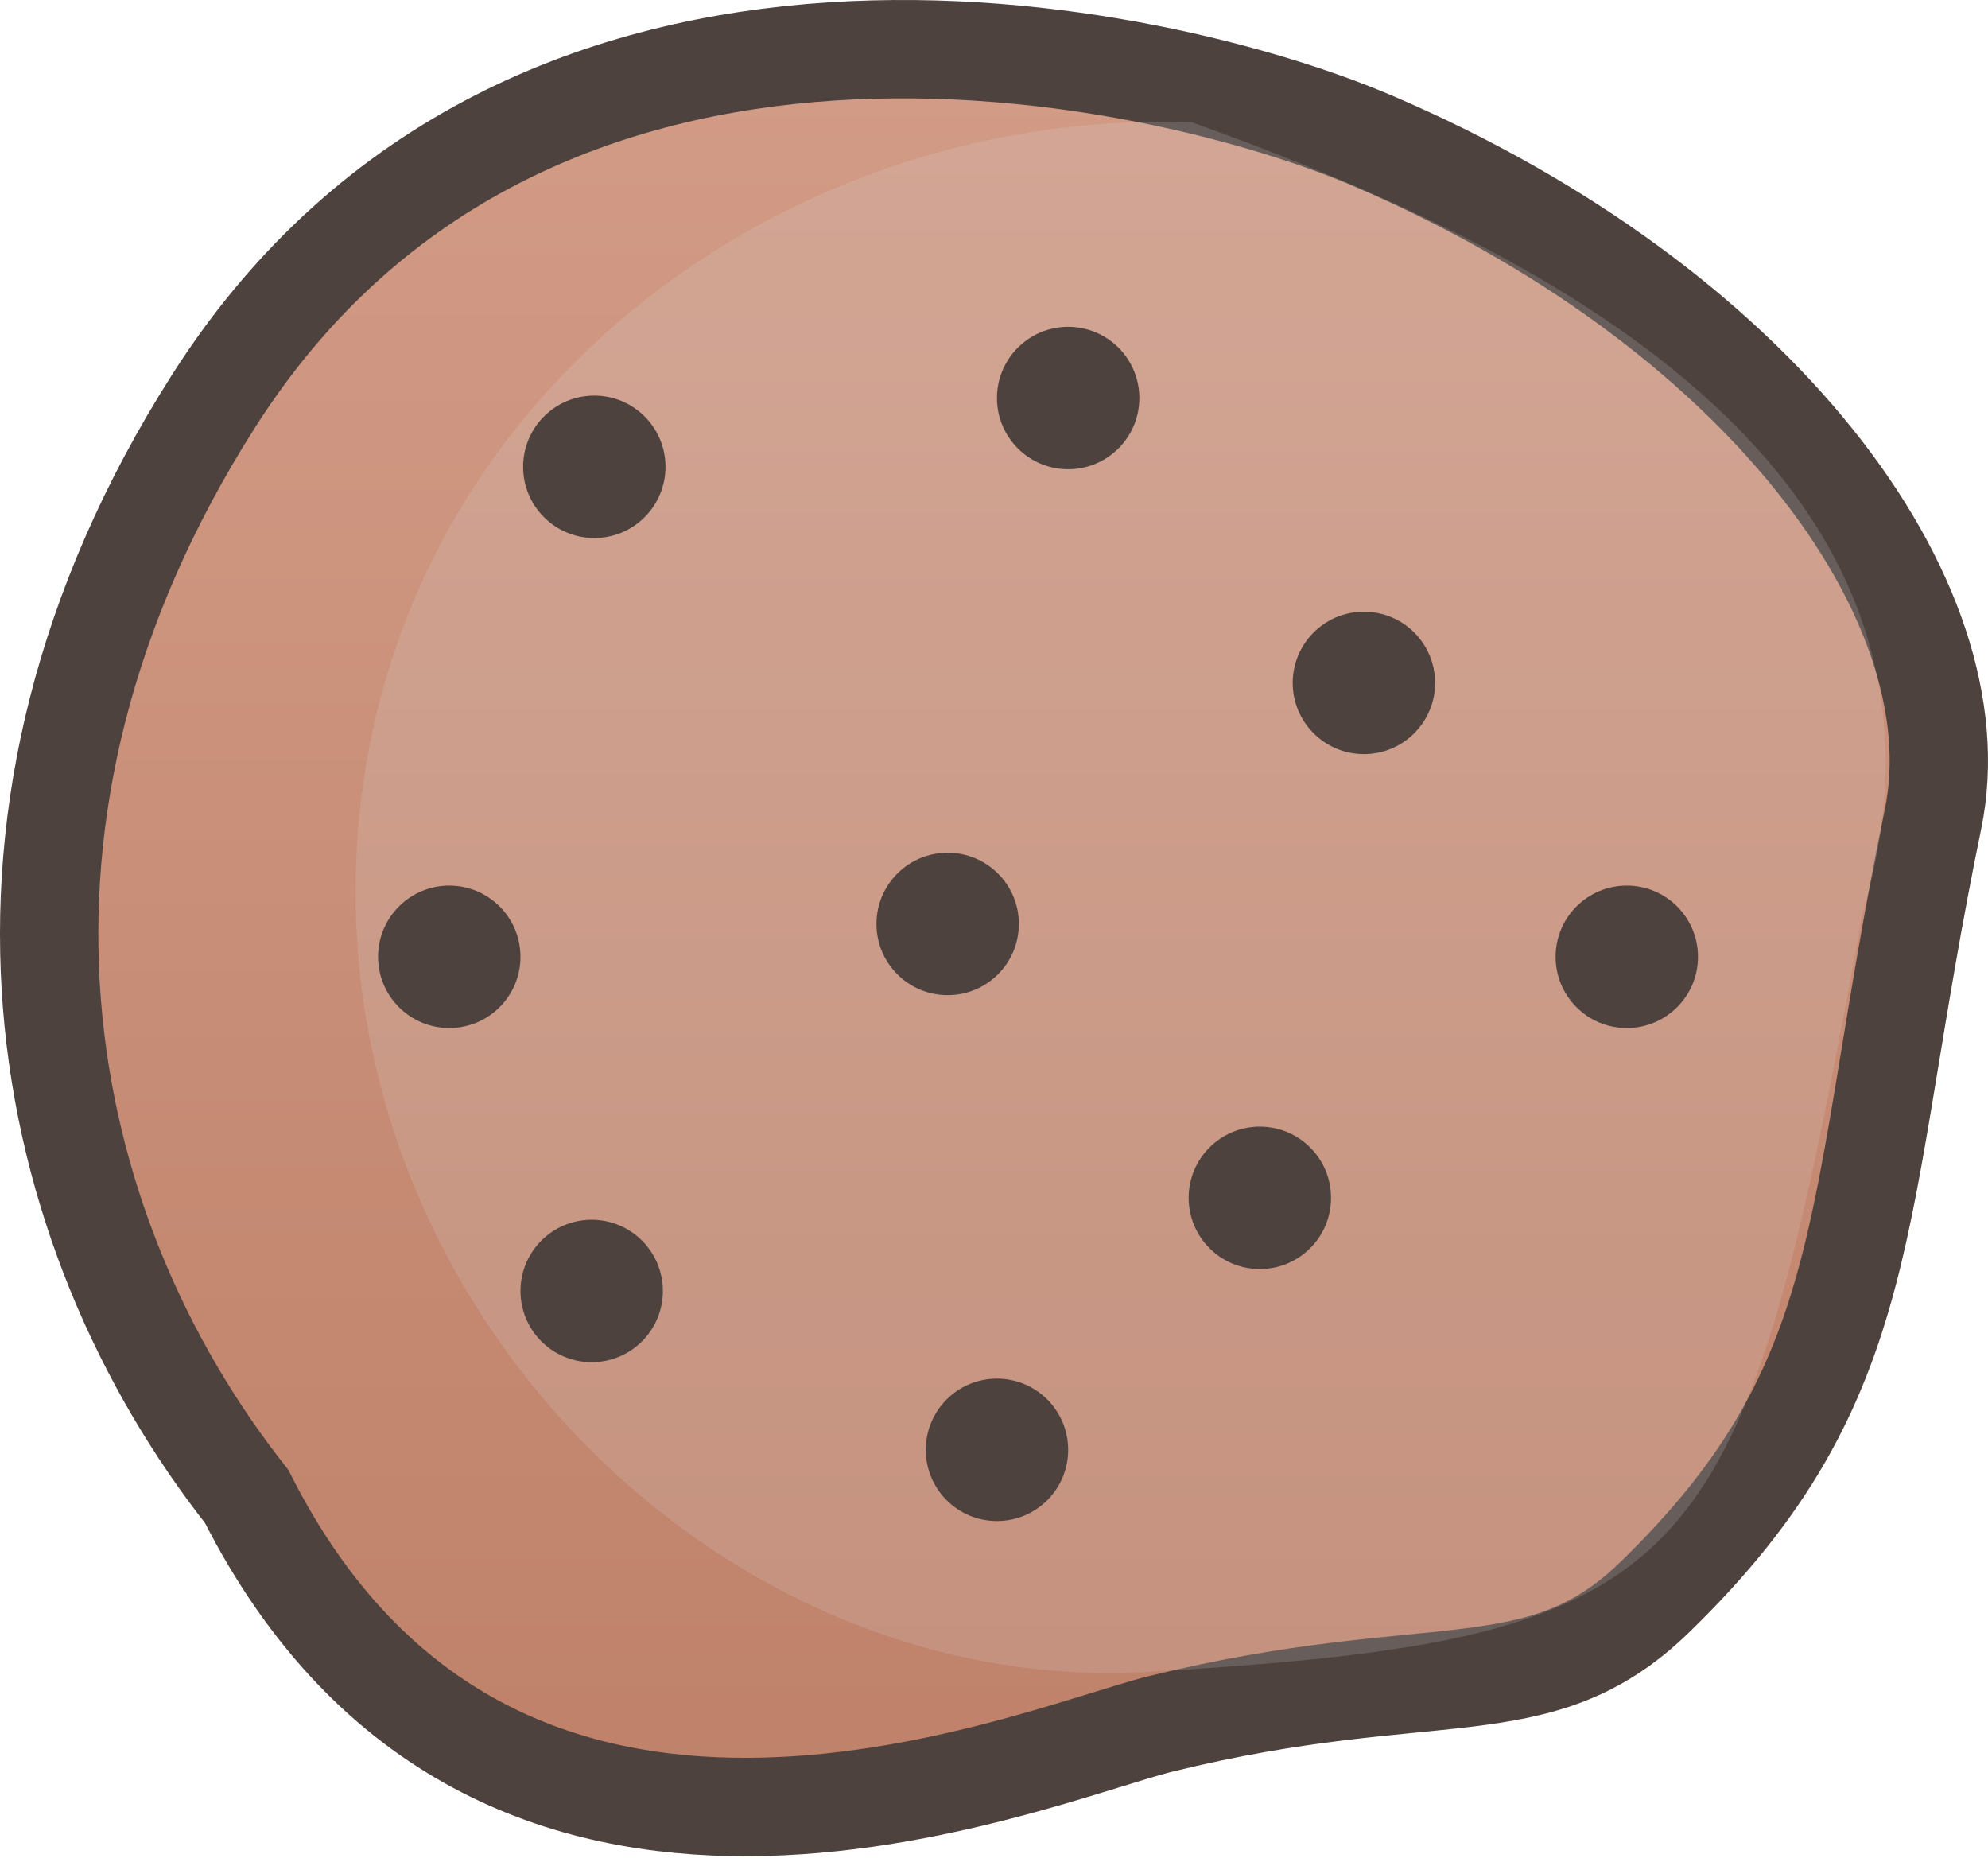
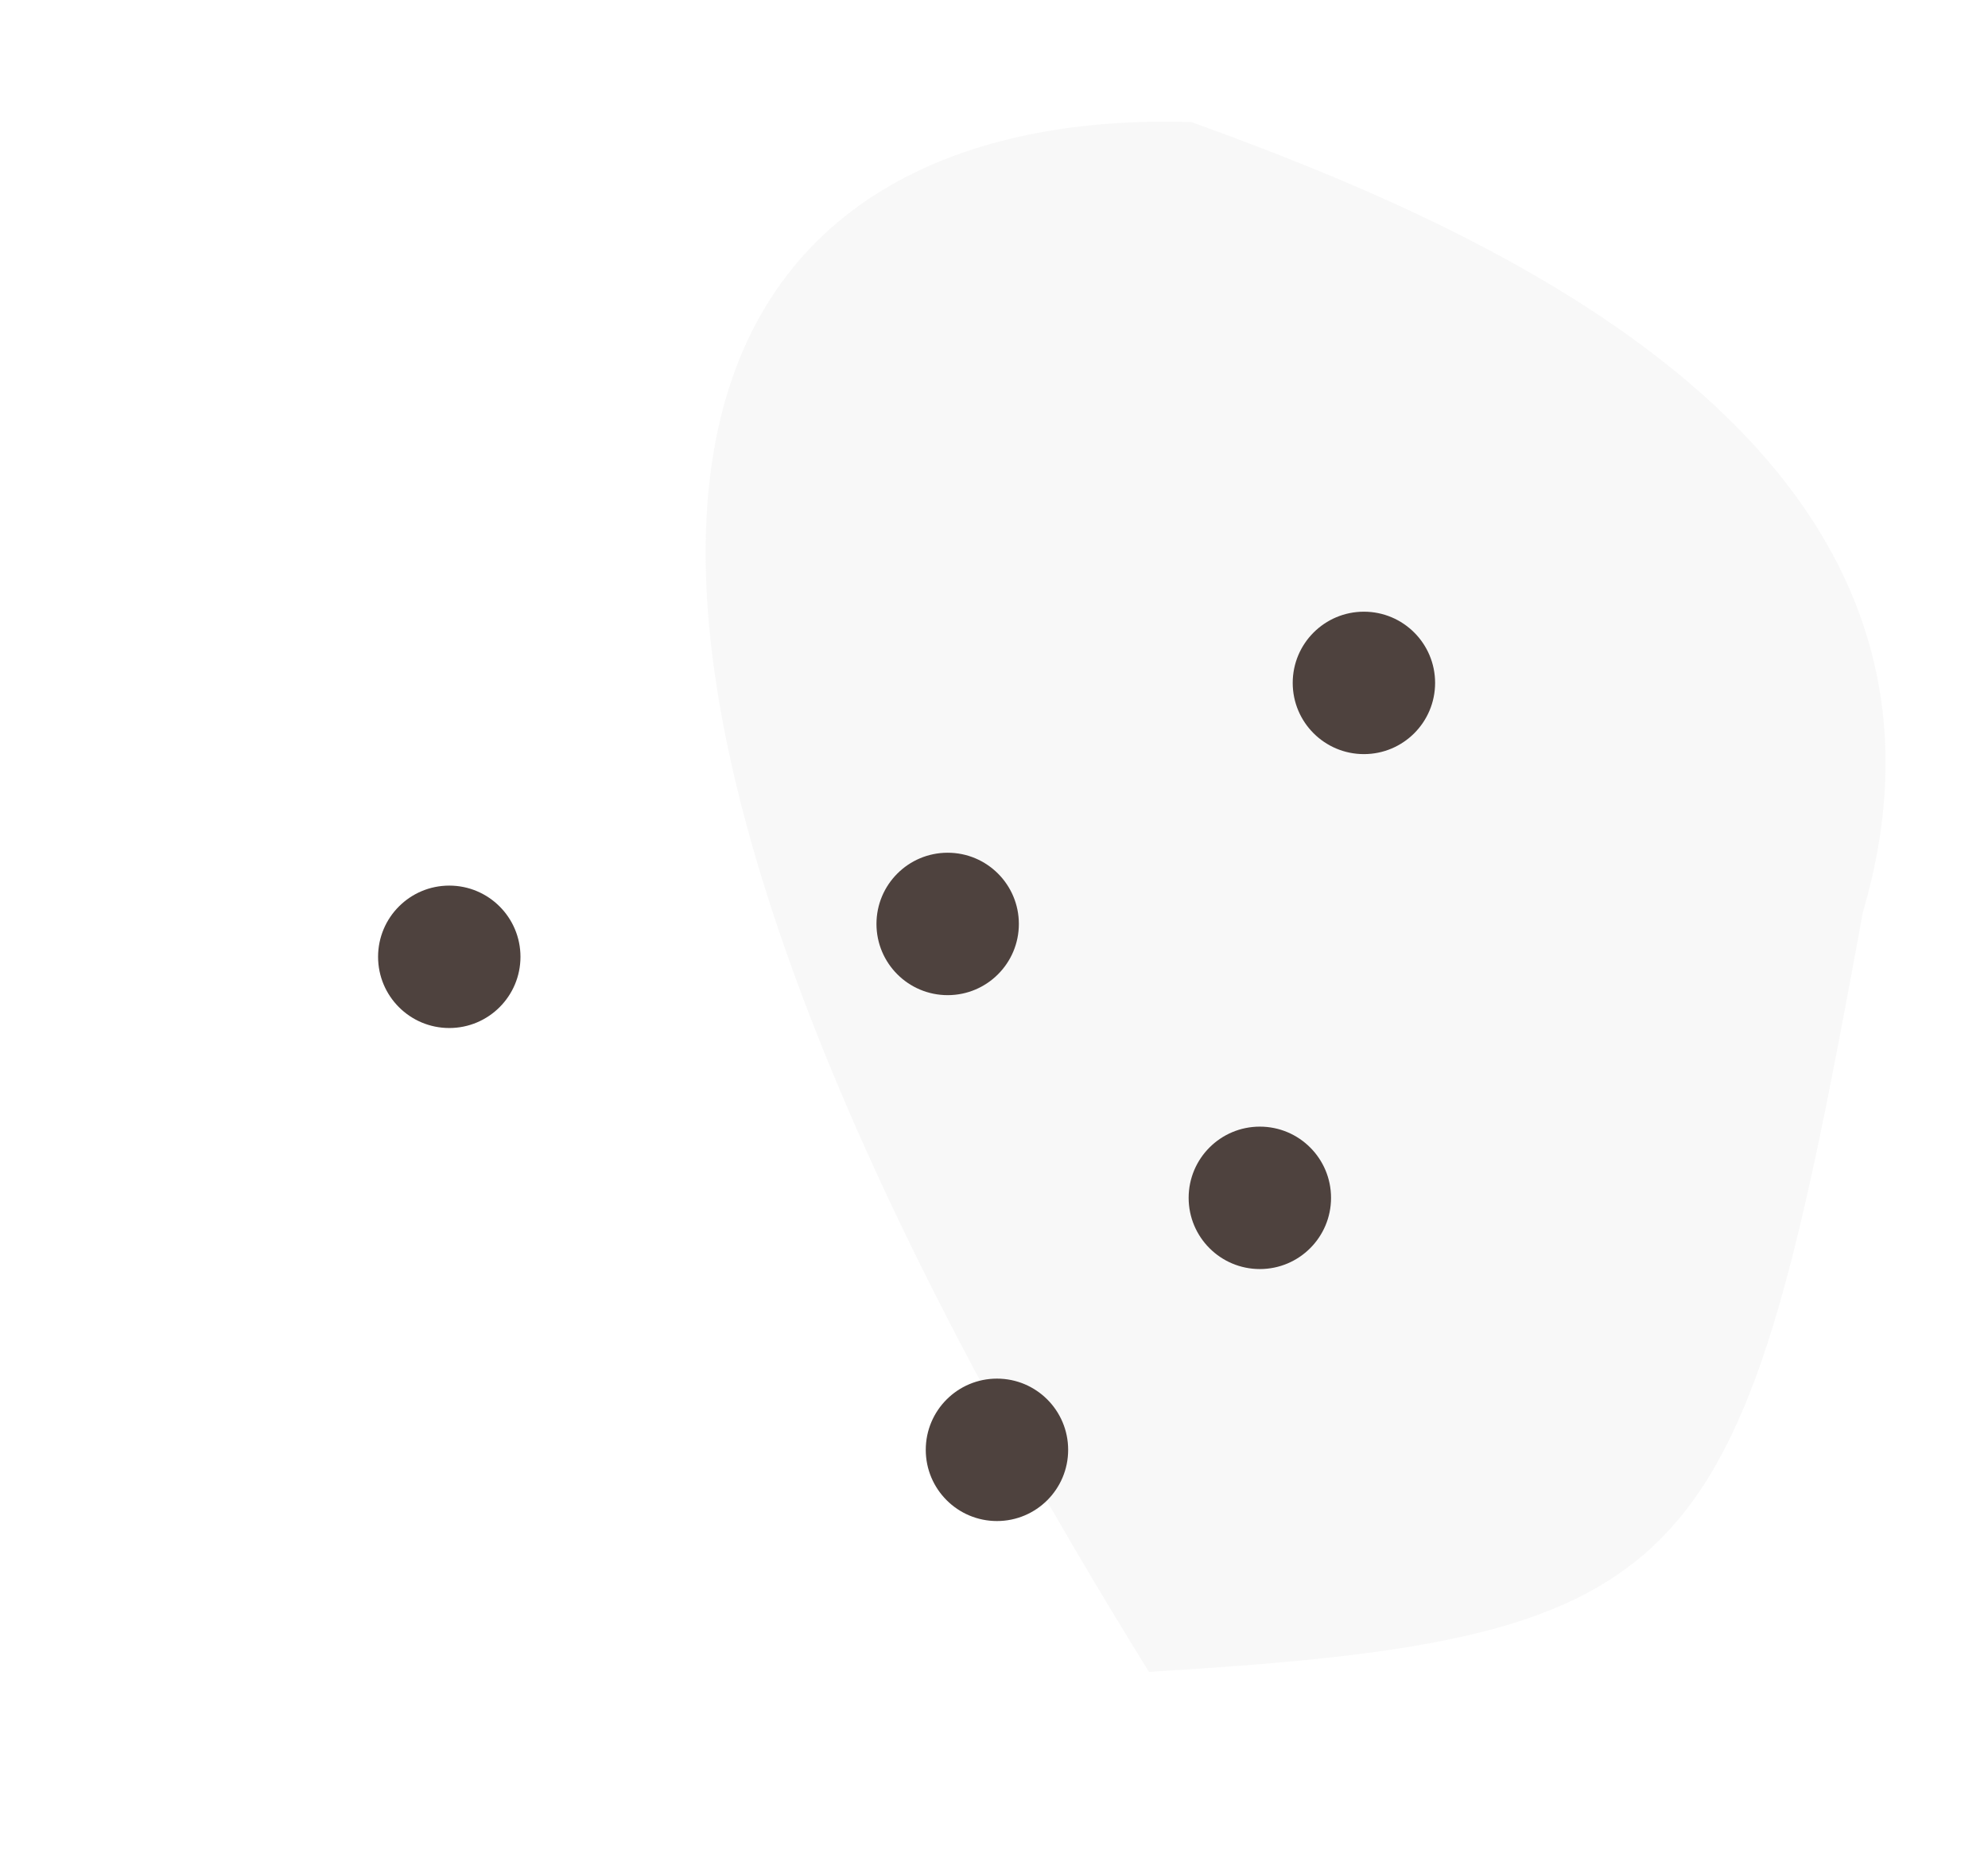
<svg xmlns="http://www.w3.org/2000/svg" width="283" height="265" viewBox="0 0 283 265" fill="none">
-   <path d="M235.479 227.392C218.985 243.377 203.912 235.836 165.311 245.324C146.687 249.902 70.583 283.137 35.109 212.969C5.245 175.071 -7.345 116.342 30.431 57.039C75.226 -13.28 165.191 7.131 195.327 20.006C250.181 43.441 281.604 85.405 275.171 116.581C263.563 172.83 267.646 196.217 235.479 227.392Z" fill="url(#paint0_linear_114_70)" stroke="#4E423E" stroke-width="14" />
-   <path d="M265.188 129.823C247.889 224.535 243.132 233.185 163.556 237.942C103.484 241.533 48.558 187.595 50.68 123.336C52.802 59.077 109.464 15.393 169.611 17.379C211.561 32.516 284.65 63.654 265.188 129.823Z" fill="#D9D9D9" fill-opacity="0.18" />
+   <path d="M265.188 129.823C247.889 224.535 243.132 233.185 163.556 237.942C52.802 59.077 109.464 15.393 169.611 17.379C211.561 32.516 284.65 63.654 265.188 129.823Z" fill="#D9D9D9" fill-opacity="0.18" />
  <circle cx="141.921" cy="206.341" r="10.135" fill="#4E423E" />
-   <circle cx="84.227" cy="183.732" r="10.135" fill="#4E423E" />
  <circle cx="179.344" cy="170.478" r="10.135" fill="#4E423E" />
  <circle cx="134.904" cy="131.496" r="10.135" fill="#4E423E" />
-   <circle cx="231.581" cy="136.174" r="10.135" fill="#4E423E" />
  <circle cx="194.158" cy="97.191" r="10.135" fill="#4E423E" />
  <circle cx="63.956" cy="136.174" r="10.135" fill="#4E423E" />
-   <circle cx="84.602" cy="66.438" r="10.135" fill="#4E423E" />
-   <circle cx="152.057" cy="56.649" r="10.135" fill="#4E423E" />
  <defs>
    <linearGradient id="paint0_linear_114_70" x1="148.938" y1="12.209" x2="148.938" y2="254.68" gradientUnits="userSpaceOnUse">
      <stop stop-color="#D29B86" />
      <stop offset="1" stop-color="#BF8169" />
    </linearGradient>
  </defs>
</svg>